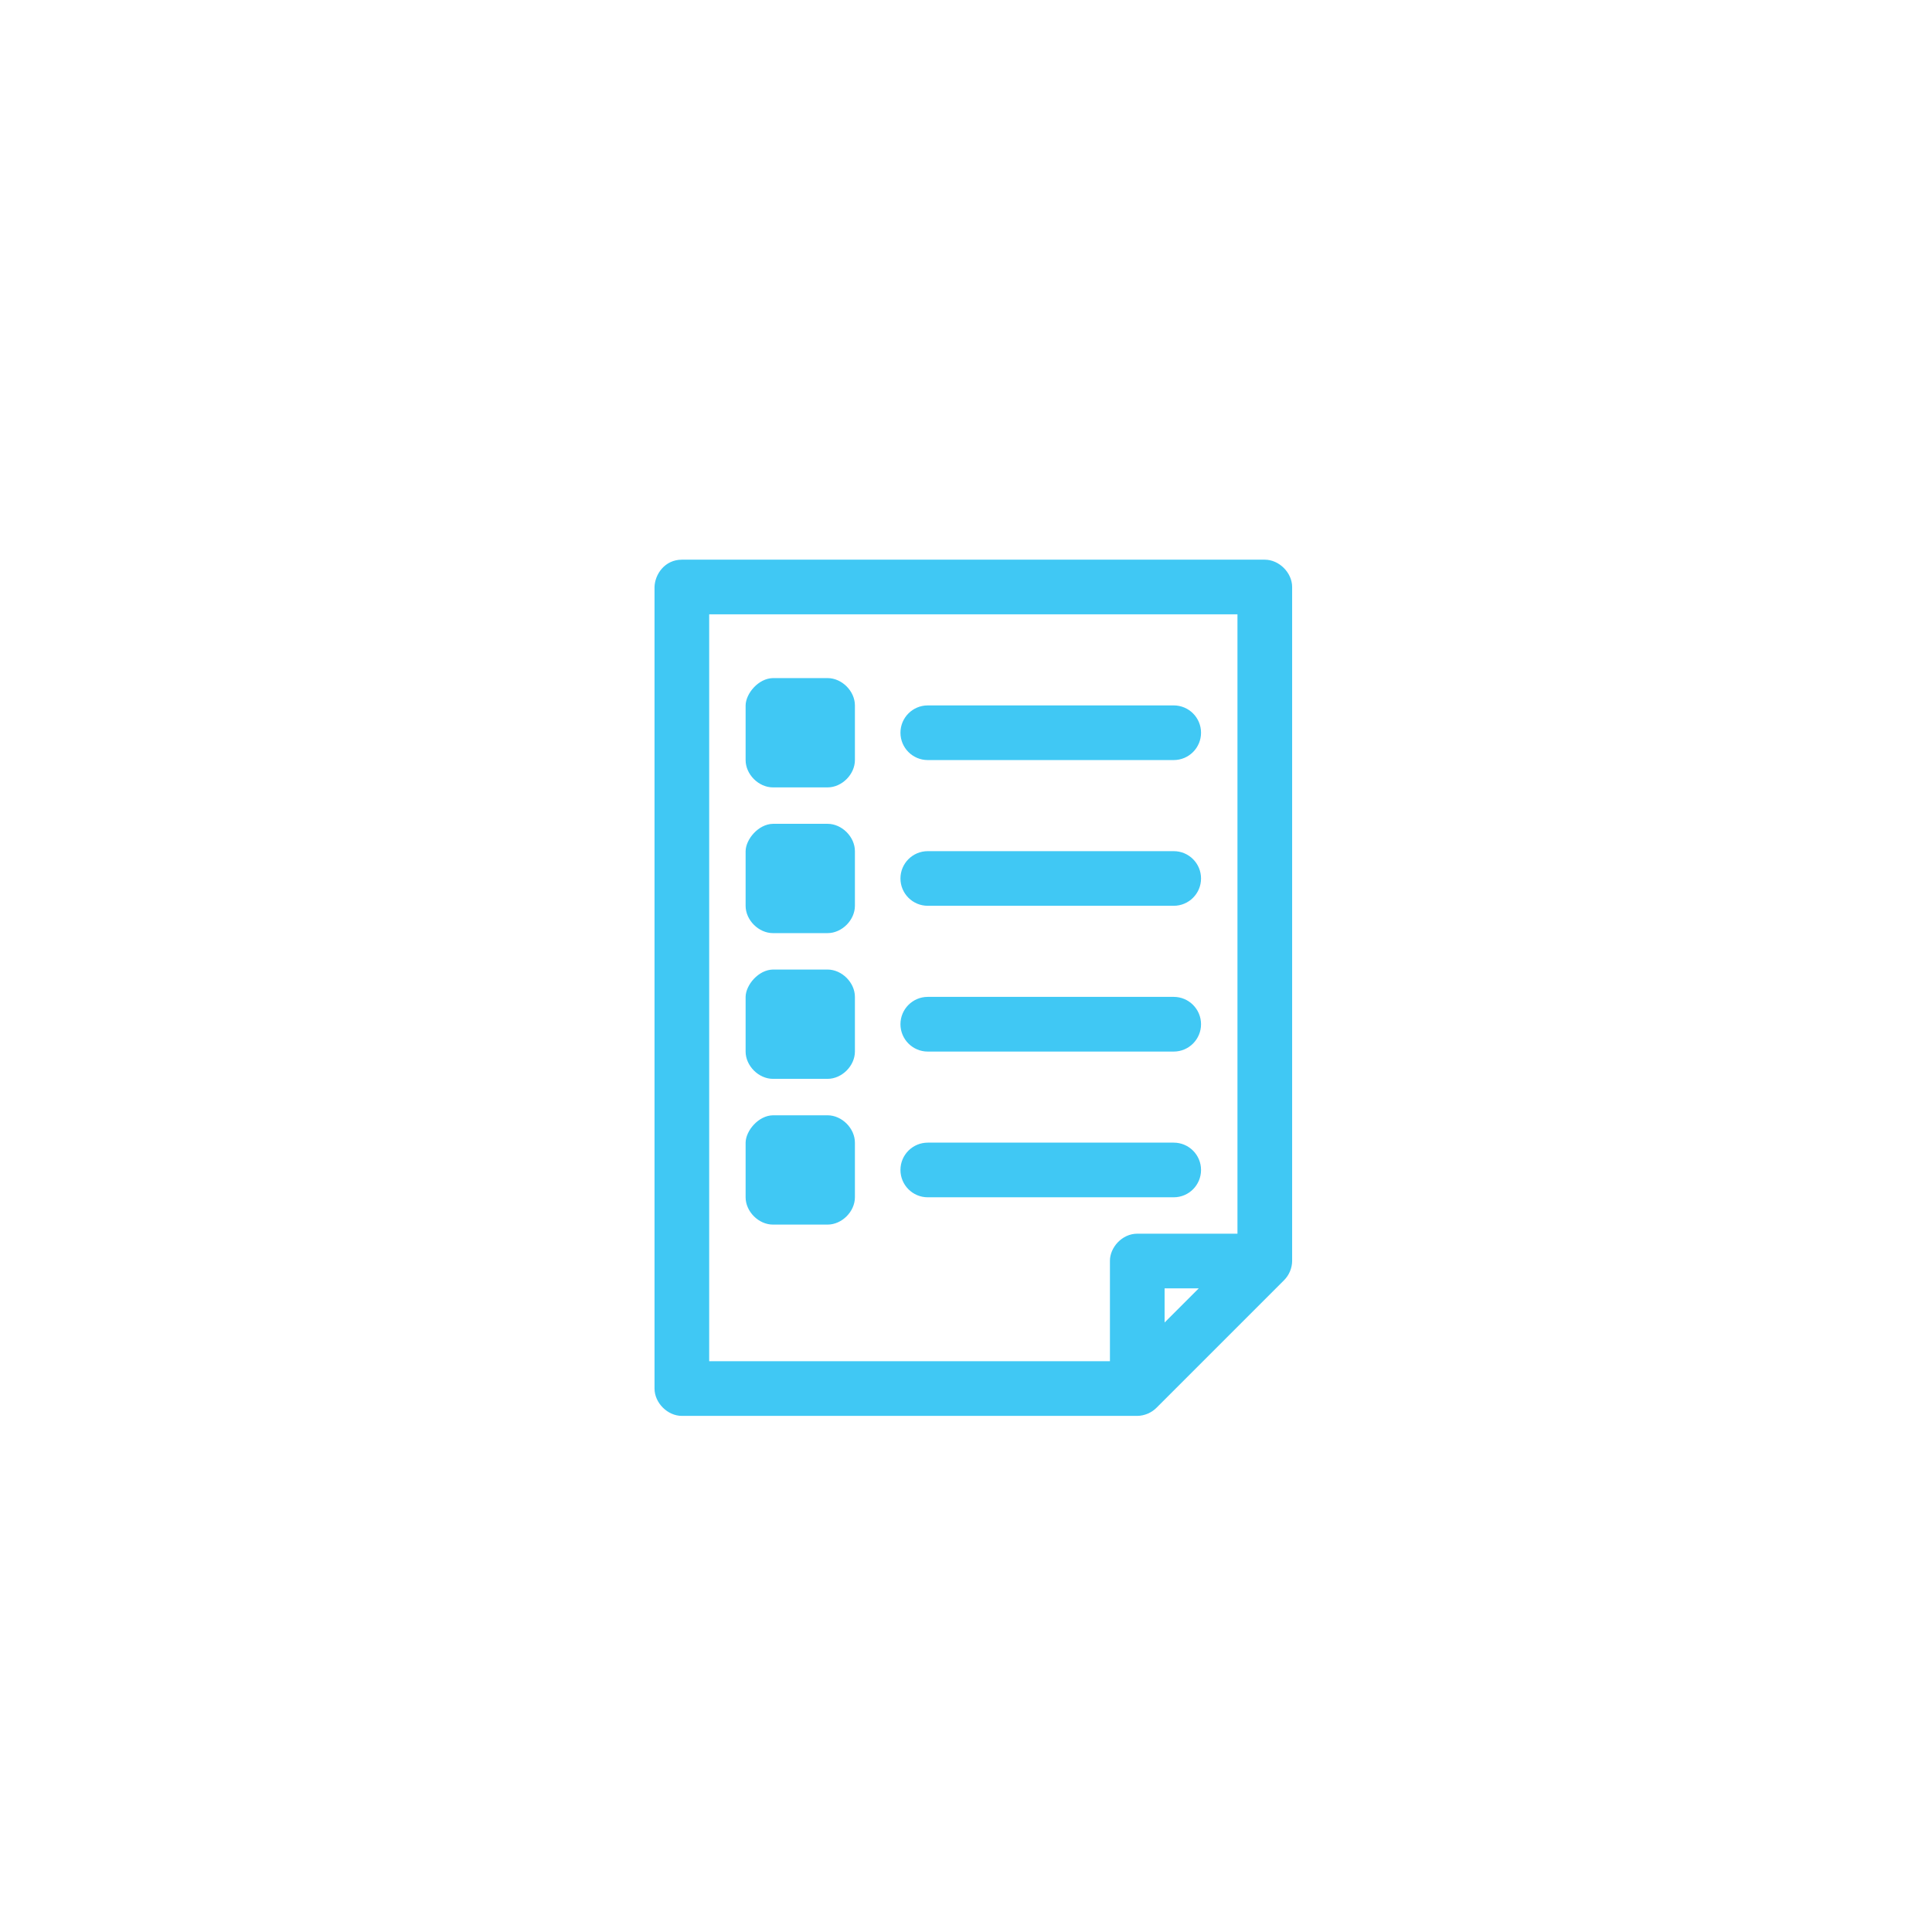
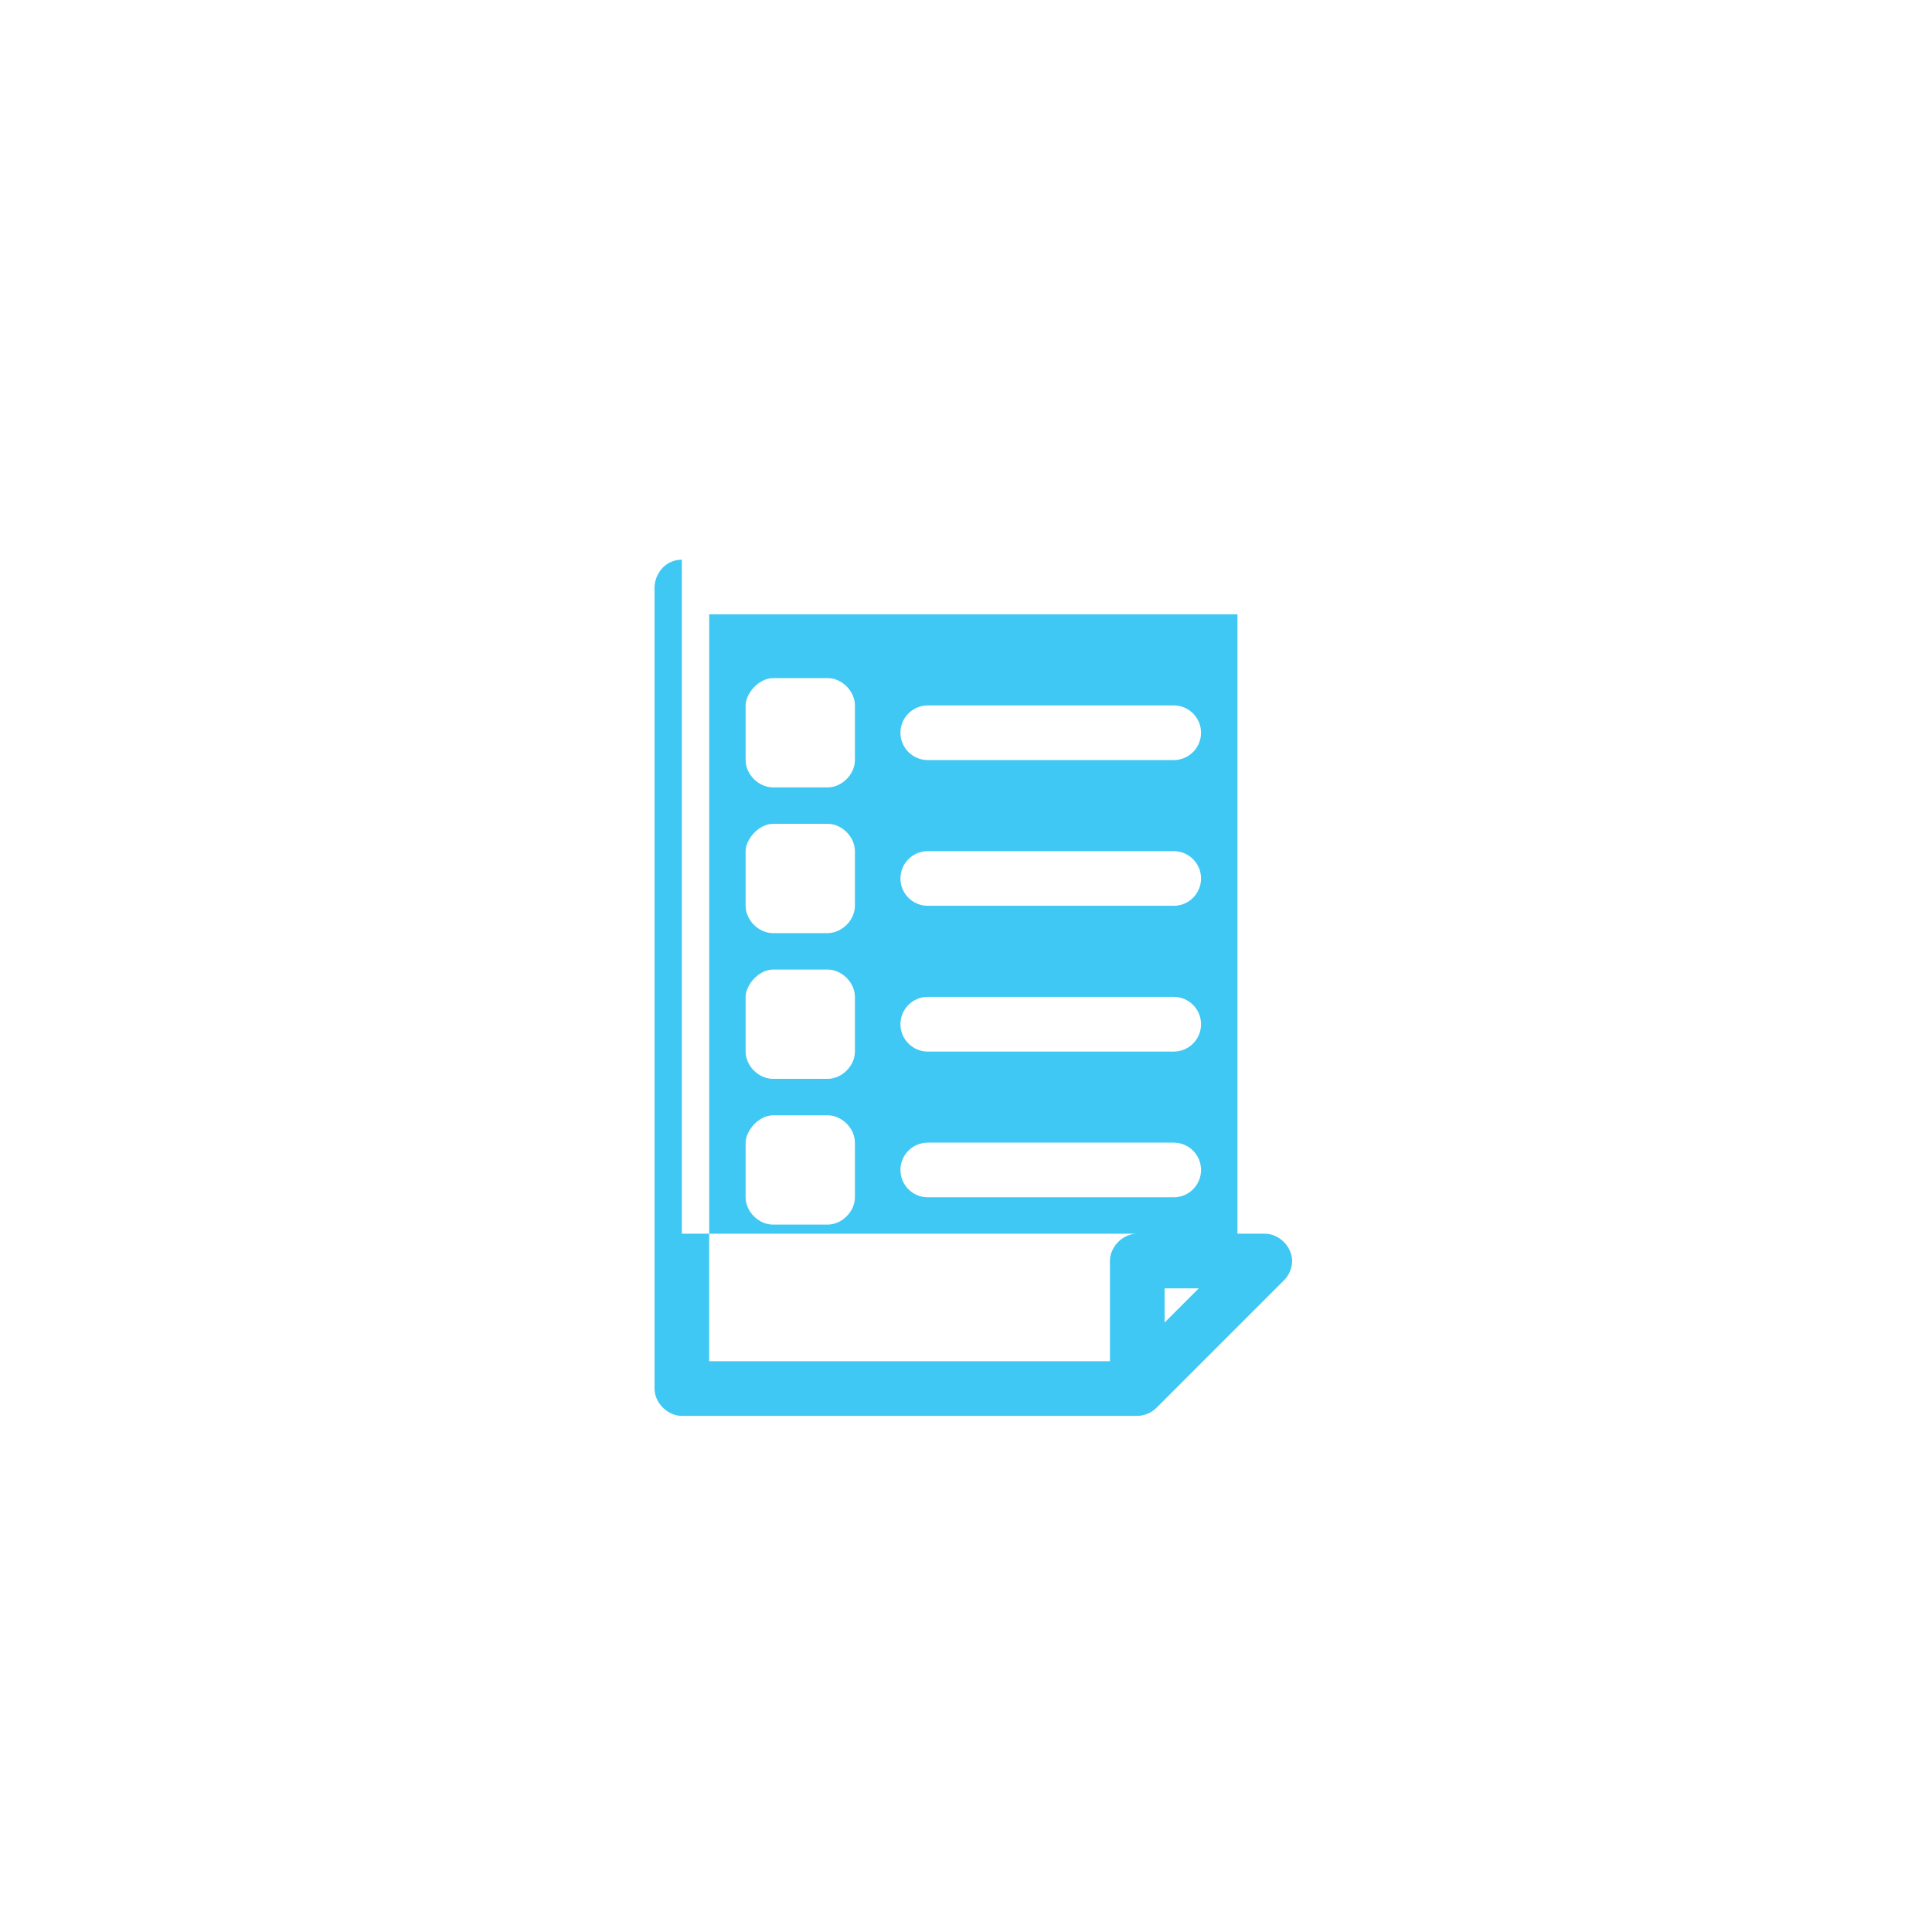
<svg xmlns="http://www.w3.org/2000/svg" version="1.0" id="Layer_1" x="0px" y="0px" width="110px" height="110px" viewBox="0 0 110 110" enable-background="new 0 0 110 110" xml:space="preserve">
  <g>
-     <path fill="#40C8F4" d="M66.307,73.354h1.945l-1.945,1.944V73.354z M52.824,65.057c-0.859,0-1.556,0.695-1.556,1.555   c0,0.861,0.697,1.557,1.556,1.557h14.002c0.859,0,1.556-0.695,1.556-1.557c0-0.859-0.696-1.555-1.556-1.555H52.824z M44.008,63.5   c-0.828,0.014-1.547,0.88-1.556,1.557v3.11c0,0.815,0.741,1.556,1.556,1.556h3.111c0.815,0,1.556-0.74,1.556-1.556v-3.11   c0-0.814-0.741-1.557-1.556-1.557H44.008z M52.824,56.758c-0.859,0-1.556,0.697-1.556,1.557c0,0.858,0.697,1.557,1.556,1.557   h14.002c0.859,0,1.556-0.697,1.556-1.557c0-0.858-0.696-1.557-1.556-1.557H52.824z M44.008,55.202   c-0.828,0.015-1.547,0.88-1.556,1.556v3.112c0,0.813,0.741,1.555,1.556,1.555h3.111c0.815,0,1.556-0.739,1.556-1.555v-3.112   c0-0.813-0.741-1.555-1.556-1.556H44.008z M52.824,48.461c-0.859,0-1.556,0.696-1.556,1.556c0,0.859,0.697,1.555,1.556,1.555   h14.002c0.859,0,1.556-0.696,1.556-1.555c0-0.86-0.696-1.556-1.556-1.556H52.824z M44.008,46.905   c-0.828,0.015-1.547,0.88-1.556,1.556v3.111c0,0.815,0.741,1.556,1.556,1.556h3.111c0.815,0,1.556-0.741,1.556-1.556v-3.111   c0-0.815-0.741-1.556-1.556-1.556H44.008z M52.824,40.163c-0.859,0-1.556,0.697-1.556,1.556c0,0.859,0.697,1.556,1.556,1.556   h14.002c0.859,0,1.556-0.697,1.556-1.556c0-0.859-0.696-1.556-1.556-1.556H52.824z M44.008,38.608   c-0.828,0.014-1.547,0.88-1.556,1.555v3.112c0,0.815,0.741,1.556,1.556,1.556h3.111c0.815,0,1.556-0.741,1.556-1.556v-3.112   c0-0.814-0.741-1.555-1.556-1.555H44.008z M40.378,34.978h30.078v35.263h-5.705c-0.872,0-1.565,0.795-1.556,1.556v5.705H40.378   V34.978z M38.822,31.866c-0.964,0-1.536,0.823-1.556,1.556v45.637c0,0.813,0.741,1.556,1.556,1.556h25.929   c0.41-0.005,0.815-0.177,1.103-0.47l7.262-7.262c0.283-0.285,0.449-0.684,0.453-1.086V33.422c0-0.815-0.741-1.556-1.557-1.556   H38.822z" />
+     <path fill="#40C8F4" d="M66.307,73.354h1.945l-1.945,1.944V73.354z M52.824,65.057c-0.859,0-1.556,0.695-1.556,1.555   c0,0.861,0.697,1.557,1.556,1.557h14.002c0.859,0,1.556-0.695,1.556-1.557c0-0.859-0.696-1.555-1.556-1.555H52.824z M44.008,63.5   c-0.828,0.014-1.547,0.88-1.556,1.557v3.11c0,0.815,0.741,1.556,1.556,1.556h3.111c0.815,0,1.556-0.74,1.556-1.556v-3.11   c0-0.814-0.741-1.557-1.556-1.557H44.008z M52.824,56.758c-0.859,0-1.556,0.697-1.556,1.557c0,0.858,0.697,1.557,1.556,1.557   h14.002c0.859,0,1.556-0.697,1.556-1.557c0-0.858-0.696-1.557-1.556-1.557H52.824z M44.008,55.202   c-0.828,0.015-1.547,0.88-1.556,1.556v3.112c0,0.813,0.741,1.555,1.556,1.555h3.111c0.815,0,1.556-0.739,1.556-1.555v-3.112   c0-0.813-0.741-1.555-1.556-1.556H44.008z M52.824,48.461c-0.859,0-1.556,0.696-1.556,1.556c0,0.859,0.697,1.555,1.556,1.555   h14.002c0.859,0,1.556-0.696,1.556-1.555c0-0.86-0.696-1.556-1.556-1.556H52.824z M44.008,46.905   c-0.828,0.015-1.547,0.88-1.556,1.556v3.111c0,0.815,0.741,1.556,1.556,1.556h3.111c0.815,0,1.556-0.741,1.556-1.556v-3.111   c0-0.815-0.741-1.556-1.556-1.556H44.008z M52.824,40.163c-0.859,0-1.556,0.697-1.556,1.556c0,0.859,0.697,1.556,1.556,1.556   h14.002c0.859,0,1.556-0.697,1.556-1.556c0-0.859-0.696-1.556-1.556-1.556H52.824z M44.008,38.608   c-0.828,0.014-1.547,0.88-1.556,1.555v3.112c0,0.815,0.741,1.556,1.556,1.556h3.111c0.815,0,1.556-0.741,1.556-1.556v-3.112   c0-0.814-0.741-1.555-1.556-1.555H44.008z M40.378,34.978h30.078v35.263h-5.705c-0.872,0-1.565,0.795-1.556,1.556v5.705H40.378   V34.978z M38.822,31.866c-0.964,0-1.536,0.823-1.556,1.556v45.637c0,0.813,0.741,1.556,1.556,1.556h25.929   c0.41-0.005,0.815-0.177,1.103-0.47l7.262-7.262c0.283-0.285,0.449-0.684,0.453-1.086c0-0.815-0.741-1.556-1.557-1.556   H38.822z" />
  </g>
</svg>